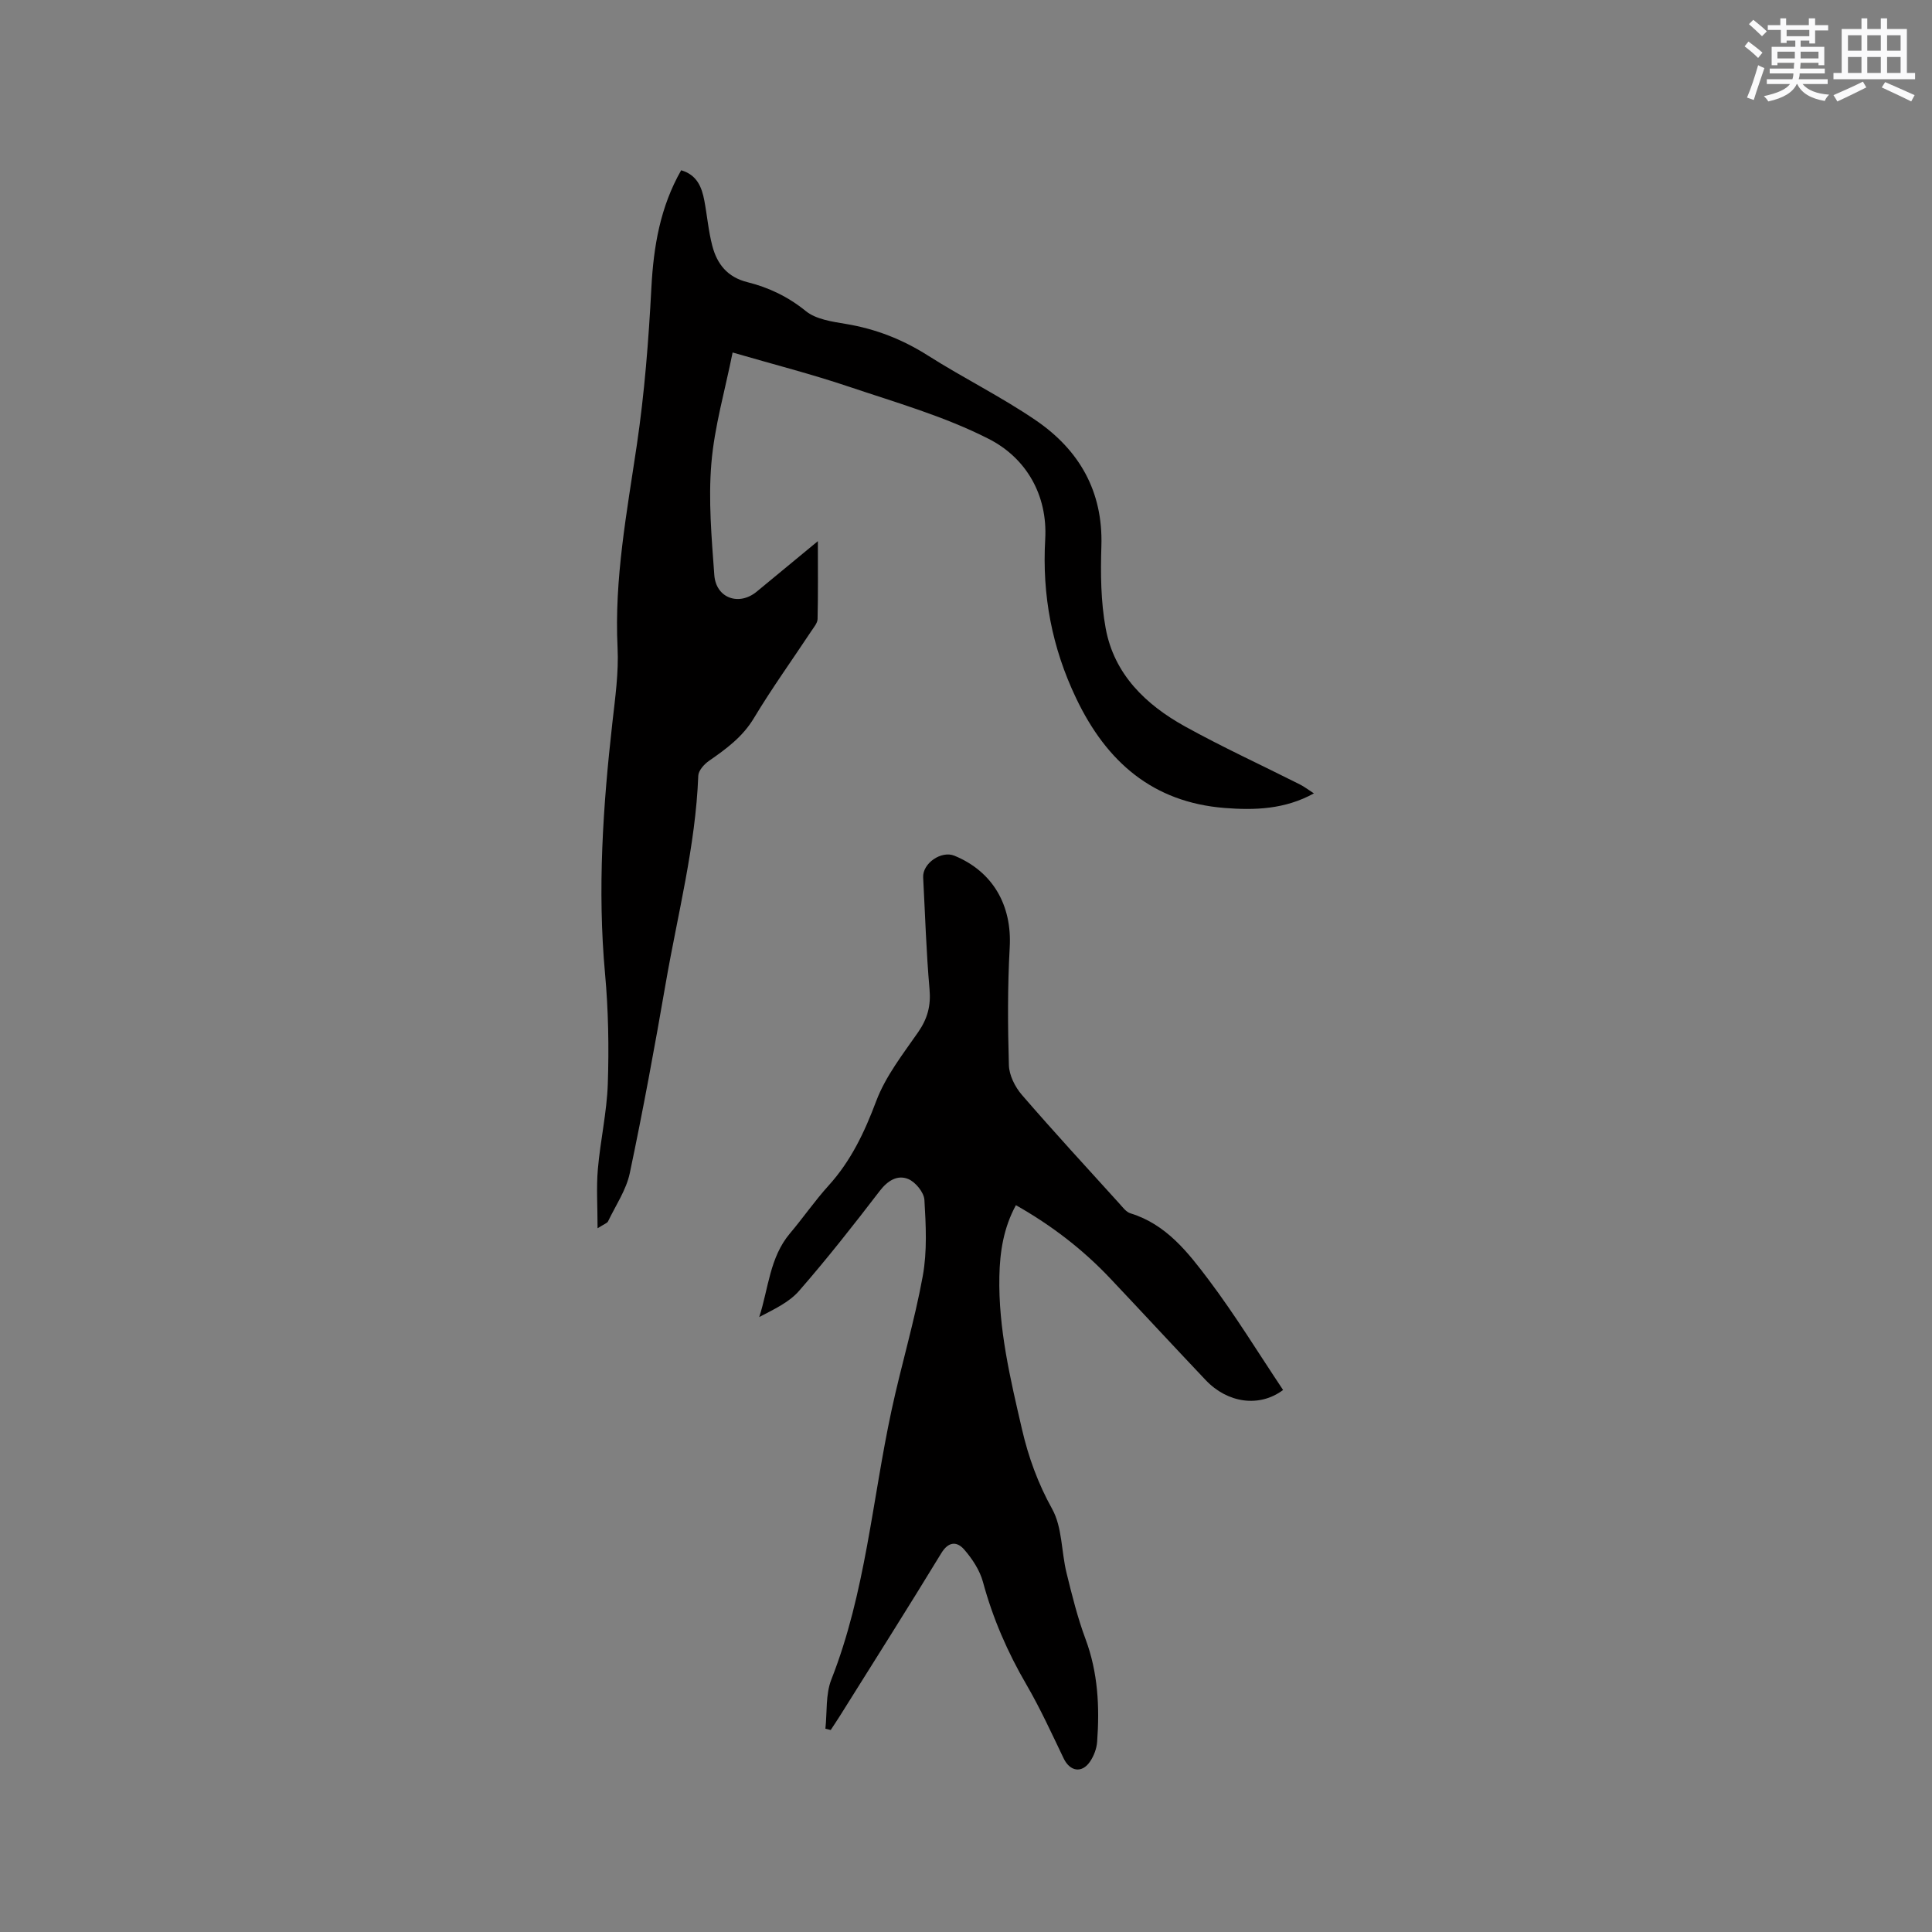
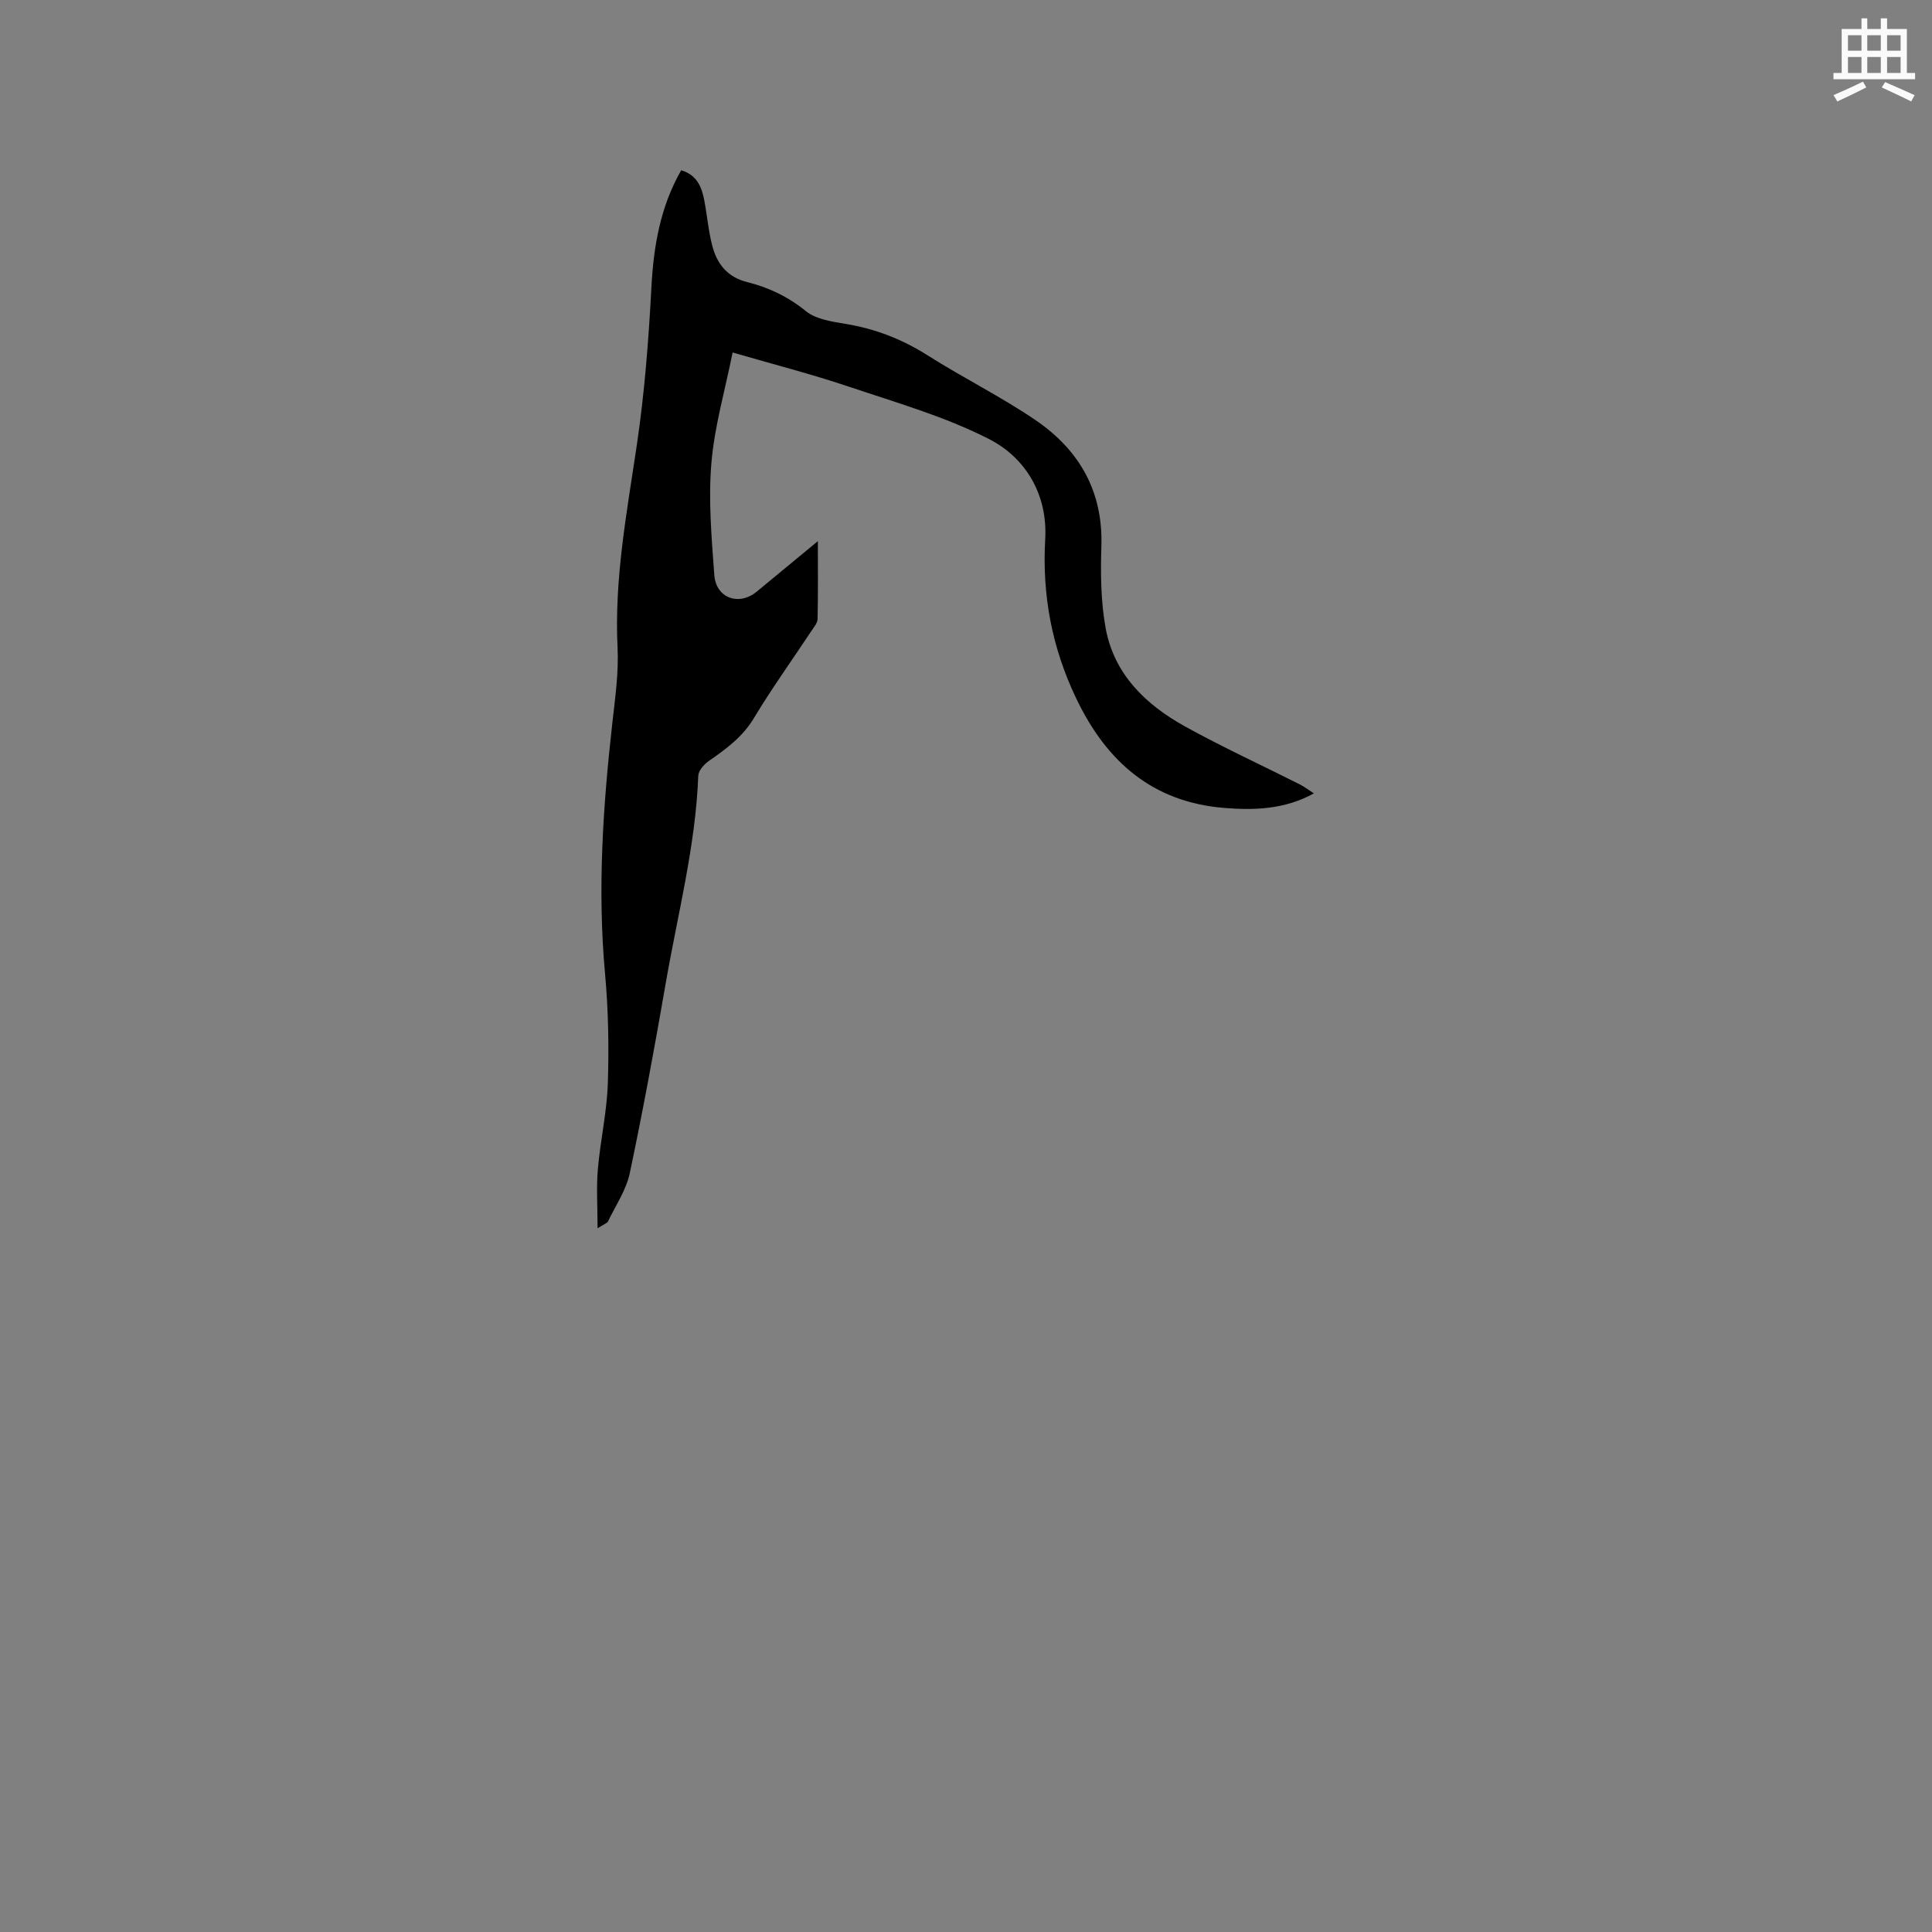
<svg xmlns="http://www.w3.org/2000/svg" enable-background="new 0 0 400 400" viewBox="0 0 400 400">
  <rect x="0" y="0" width="400" height="400" fill="#808080" stroke="none" />
  <path d="m151.68 72.98c-1.58 7.88-3.77 15.36-4.4 22.96-.64 7.64.05 15.43.61 23.12.35 4.79 5.1 6.46 8.77 3.44 4.05-3.34 8.1-6.68 12.67-10.46 0 5.83.06 10.98-.06 16.12-.02.84-.77 1.7-1.29 2.49-3.98 6.01-8.19 11.87-11.9 18.04-2.35 3.91-5.74 6.37-9.31 8.85-.99.69-2.16 2-2.2 3.07-.56 14.59-4.27 28.68-6.74 42.96-2.27 13.14-4.69 26.27-7.44 39.32-.74 3.49-2.92 6.68-4.5 9.98-.18.38-.8.55-2.17 1.43 0-4.6-.27-8.45.06-12.24.51-5.91 1.86-11.76 2.06-17.66.25-7.58.12-15.23-.57-22.79-1.6-17.43-.43-34.72 1.52-52.02.58-5.15 1.32-10.36 1.07-15.5-.7-14.22 1.93-28.03 3.99-41.97 1.59-10.76 2.44-21.66 3.01-32.52.45-8.58 1.83-16.75 6.17-24.35 3.27.96 4.26 3.47 4.79 6.26.59 3.12.85 6.31 1.65 9.37.98 3.77 3.12 6.51 7.28 7.54 4.41 1.1 8.42 3.01 12.09 5.99 2.11 1.71 5.43 2.18 8.3 2.66 6.16 1.02 11.73 3.2 17.01 6.56 7.33 4.65 15.17 8.52 22.33 13.41 8.97 6.14 13.91 14.69 13.55 26.02-.18 5.67-.13 11.48.89 17.03 1.75 9.52 8.3 15.81 16.42 20.31 7.77 4.3 15.86 8.01 23.79 12.01.93.47 1.76 1.12 2.9 1.85-6.03 3.33-12.3 3.51-18.5 3.02-14.86-1.18-24.44-9.54-30.72-22.7-5.02-10.51-7.07-21.32-6.41-32.94.52-9.13-3.93-16.81-11.67-20.76-9.15-4.67-19.25-7.55-29.06-10.85-7.63-2.57-15.42-4.56-23.99-7.05z" fill="#010000" />
-   <path d="m170.89 357.91c.37-3.42.02-7.12 1.24-10.21 7.06-17.94 8.45-37.1 12.45-55.69 2-9.31 4.77-18.47 6.47-27.83.93-5.11.65-10.52.34-15.75-.09-1.56-1.85-3.71-3.36-4.33-2.22-.91-4.24.32-5.89 2.47-5.4 7.04-10.88 14.02-16.71 20.7-2.07 2.38-5.22 3.82-8.24 5.41 1.93-5.94 2.15-12.34 6.37-17.33 2.74-3.24 5.15-6.76 7.99-9.89 4.64-5.12 7.44-11.05 9.86-17.49 1.93-5.14 5.52-9.71 8.71-14.31 1.92-2.78 2.63-5.45 2.33-8.84-.68-7.7-.91-15.45-1.32-23.17-.15-2.9 3.75-5.6 6.48-4.48 7.99 3.29 11.93 10.31 11.44 18.97-.45 8.11-.41 16.27-.17 24.4.06 2.08 1.27 4.49 2.67 6.12 6.58 7.62 13.41 15.03 20.17 22.49.7.77 1.43 1.79 2.34 2.06 7.39 2.27 11.89 8.07 16.18 13.76 5.52 7.33 10.32 15.2 15.41 22.81-4.89 3.67-11.49 2.74-16.02-2.04-6.64-7-13.18-14.09-19.81-21.1-5.64-5.96-12.07-10.92-19.49-15.12-2.56 4.71-3.32 9.67-3.42 14.73-.23 10.81 2.27 21.24 4.68 31.66 1.33 5.76 3.31 11.22 6.25 16.51 2.1 3.79 1.89 8.81 2.97 13.22 1.13 4.61 2.28 9.25 3.93 13.69 2.59 6.94 2.94 14.06 2.41 21.29-.1 1.41-.68 2.94-1.48 4.11-1.69 2.48-4.16 2.02-5.45-.67-2.47-5.14-4.85-10.36-7.71-15.28-3.92-6.73-6.97-13.74-9-21.26-.66-2.42-2.21-4.78-3.88-6.7-1.47-1.69-3.23-1.75-4.75.76-6.89 11.31-13.98 22.49-21.01 33.72-.61.97-1.25 1.92-1.88 2.88-.39-.08-.74-.18-1.1-.27z" fill="#010000" />
  <g fill="#fafafb">
-     <path d="m361.2 9.6.8-1c.9.7 1.9 1.4 2.9 2.3l-.9 1.1c-1-1-2-1.8-2.8-2.4zm.5 10.6c.9-2.1 1.6-4.3 2.3-6.7.4.2.8.4 1.3.6-.7 2.1-1.5 4.3-2.2 6.6zm.4-15.2.9-.9c1 .8 2 1.6 2.8 2.4l-1 1c-.9-.9-1.8-1.7-2.7-2.5zm12.5-1.2h1.2v1.4h2.7v1.1h-2.7v2.7h-1.2v-.6h-1.8v1.3h4.9v3.8h-1.2v-.5h-3.7c0 .4-.1.9-.1 1.2h5.1v1h-5.2c0 .5-.1.9-.2 1.2h6v1h-5.2c1.1 1.3 2.9 2 5.5 2.2-.4.4-.7.8-.9 1.3-2.9-.5-4.8-1.6-5.7-3.5h-.1c-.8 1.7-2.7 2.9-5.9 3.6-.2-.4-.6-.8-.9-1.1 2.8-.6 4.6-1.4 5.4-2.5h-4.8v-1h5.3c.1-.3.2-.7.2-1.2h-4.9v-1h5c0-.4 0-.8.1-1.2h-3.5v.5h-1.2v-3.8h4.9v-1.3h-1.8v.5h-1.2v-2.7h-2.7v-1h2.6v-1.4h1.2v1.4h4.7v-1.4zm-6.6 8.3h3.6c0-.4 0-.9 0-1.4h-3.6zm1.9-4.6h4.7v-1.3h-4.7zm6.6 3.2h-3.7v1.4h3.7z" />
    <path d="m385.3 3.8h1.3v2.2h2.8v-2.2h1.3v2.2h4.1v9.1h1.7v1.3h-16.9v-1.3h1.7v-9.1h4.1v-2.2zm.4 13.1.7 1.2c-1.8.9-3.8 1.9-6 2.9-.2-.4-.5-.8-.8-1.3 2.3-1 4.3-1.9 6.1-2.8zm-3.1-6.4h2.8v-3.2h-2.8zm0 4.6h2.8v-3.3h-2.8zm4-4.6h2.8v-3.2h-2.8zm0 4.6h2.8v-3.3h-2.8zm3.7 1.9c2.1.9 4.1 1.8 6.1 2.7l-.7 1.3c-2.2-1.1-4.2-2-6.1-2.9zm3.2-9.7h-2.8v3.2h2.8zm-2.8 7.8h2.8v-3.3h-2.8z" />
  </g>
</svg>